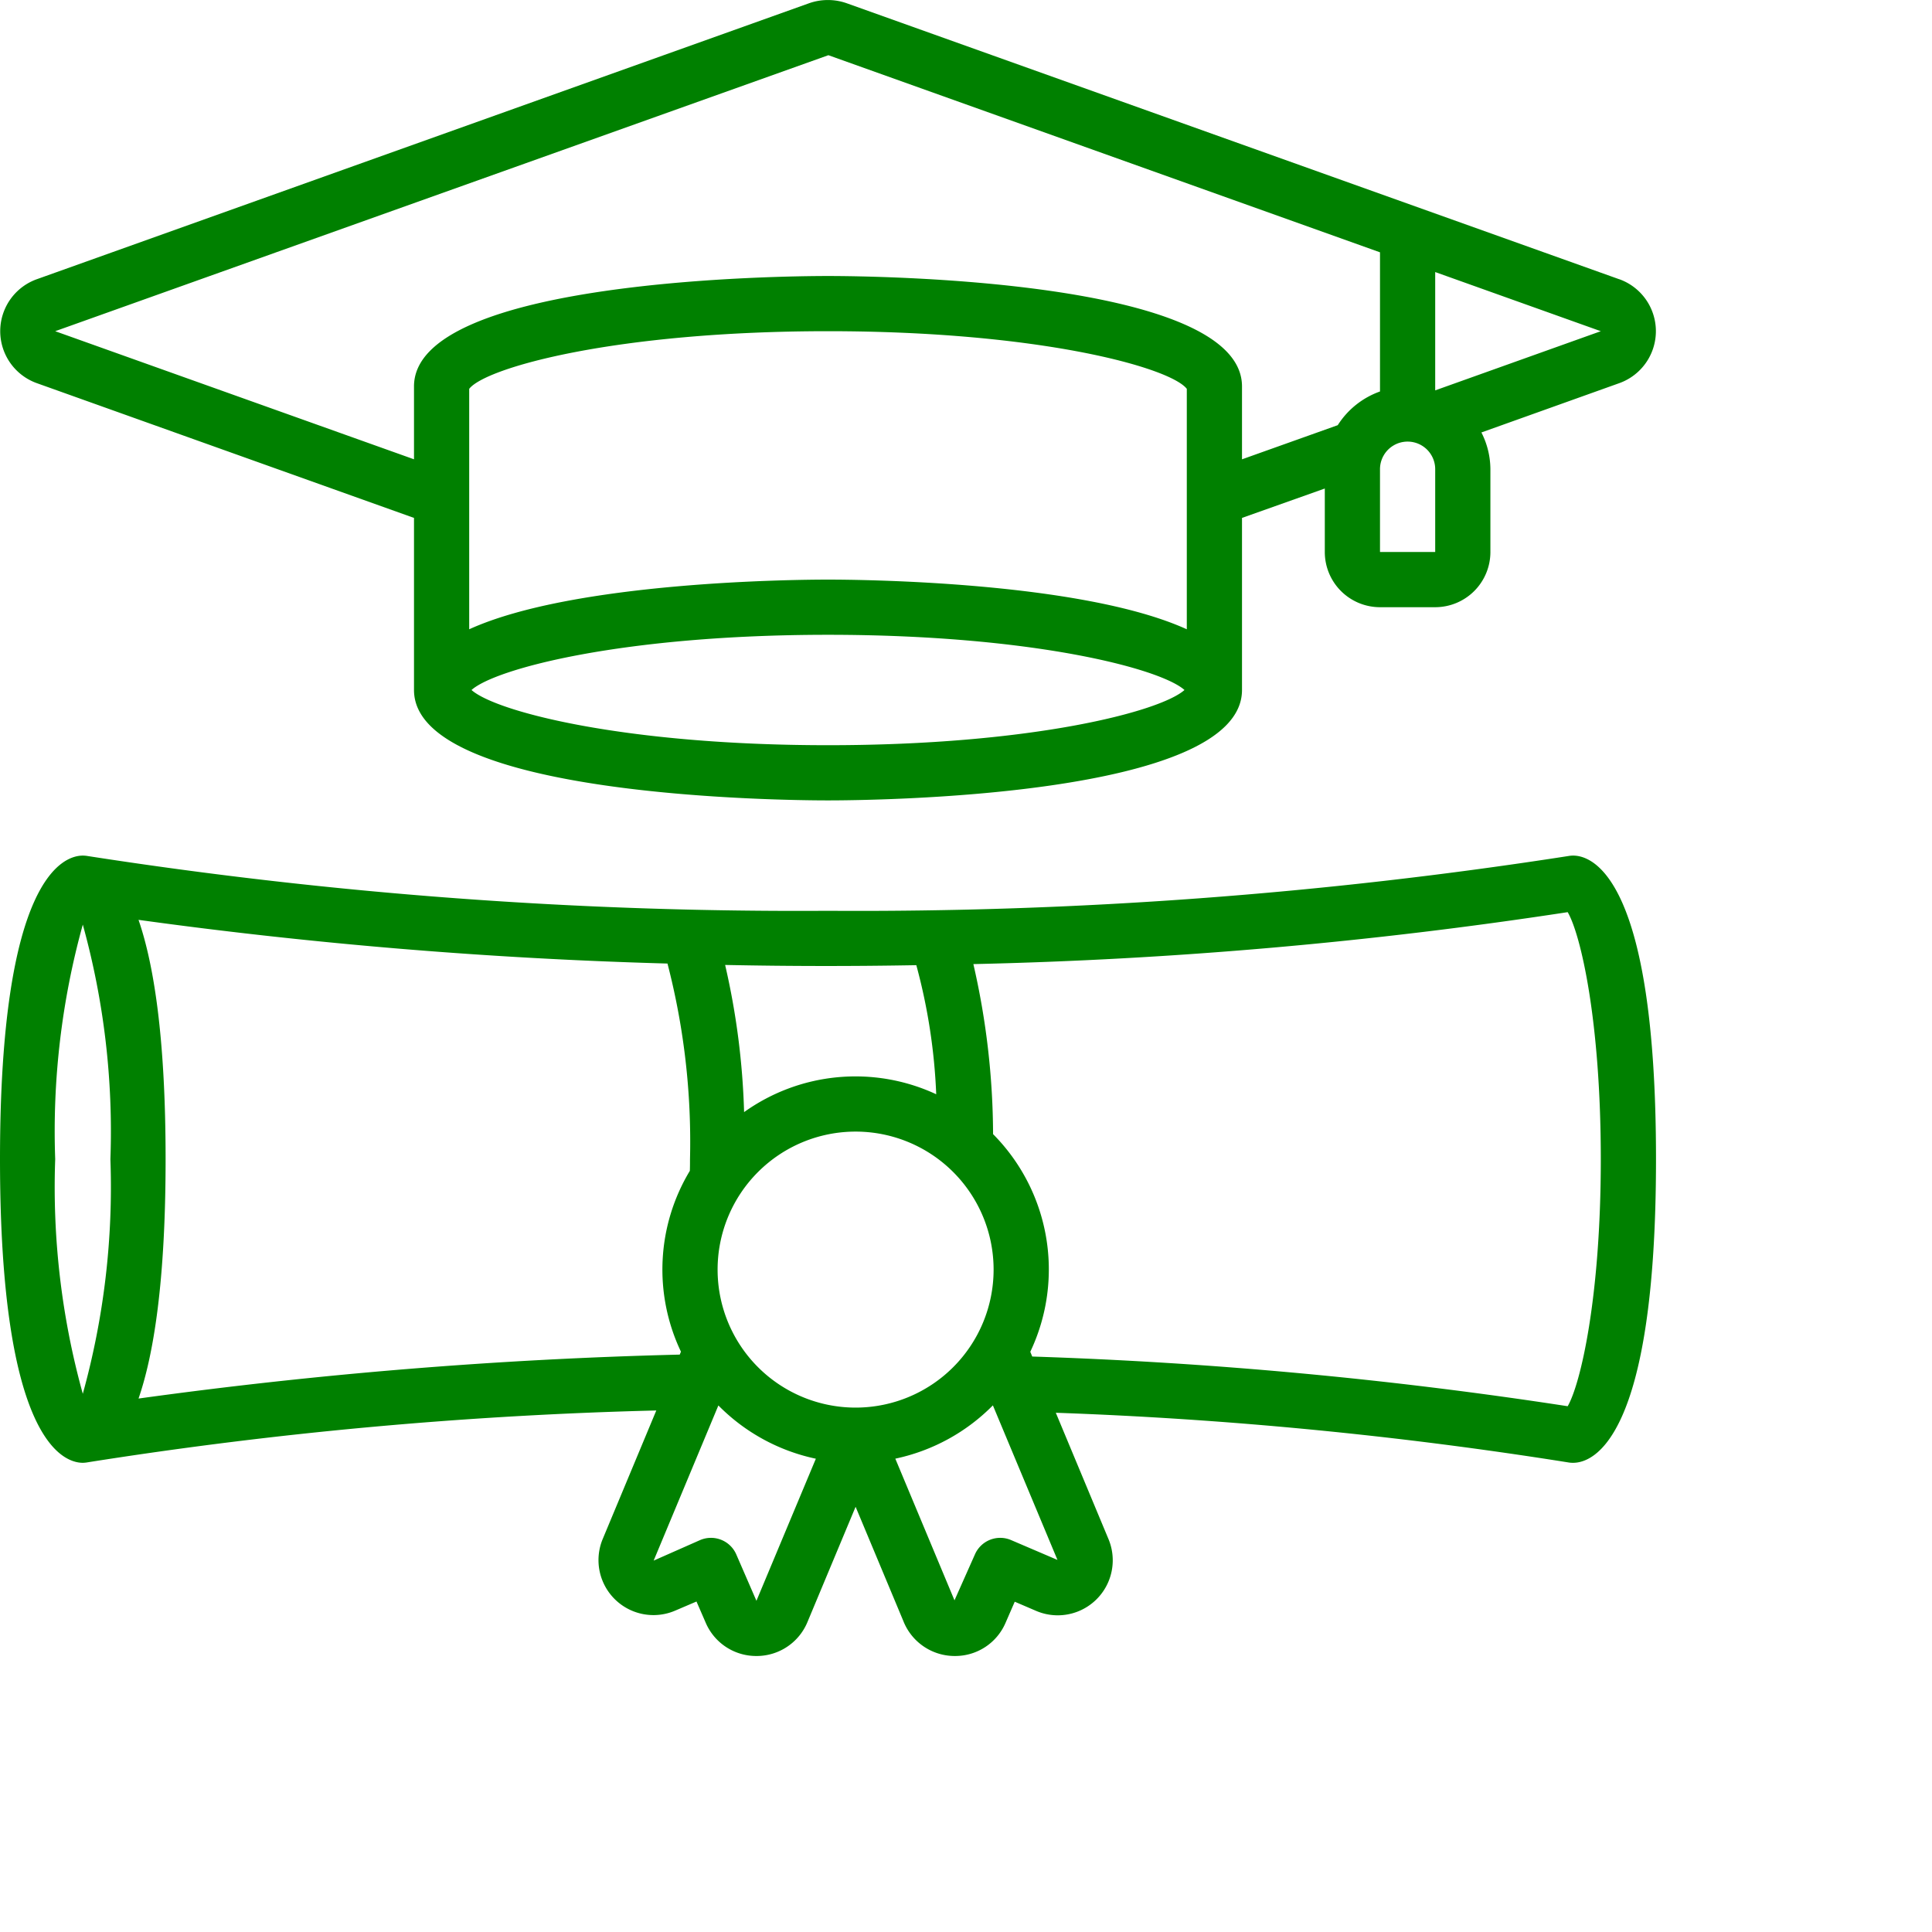
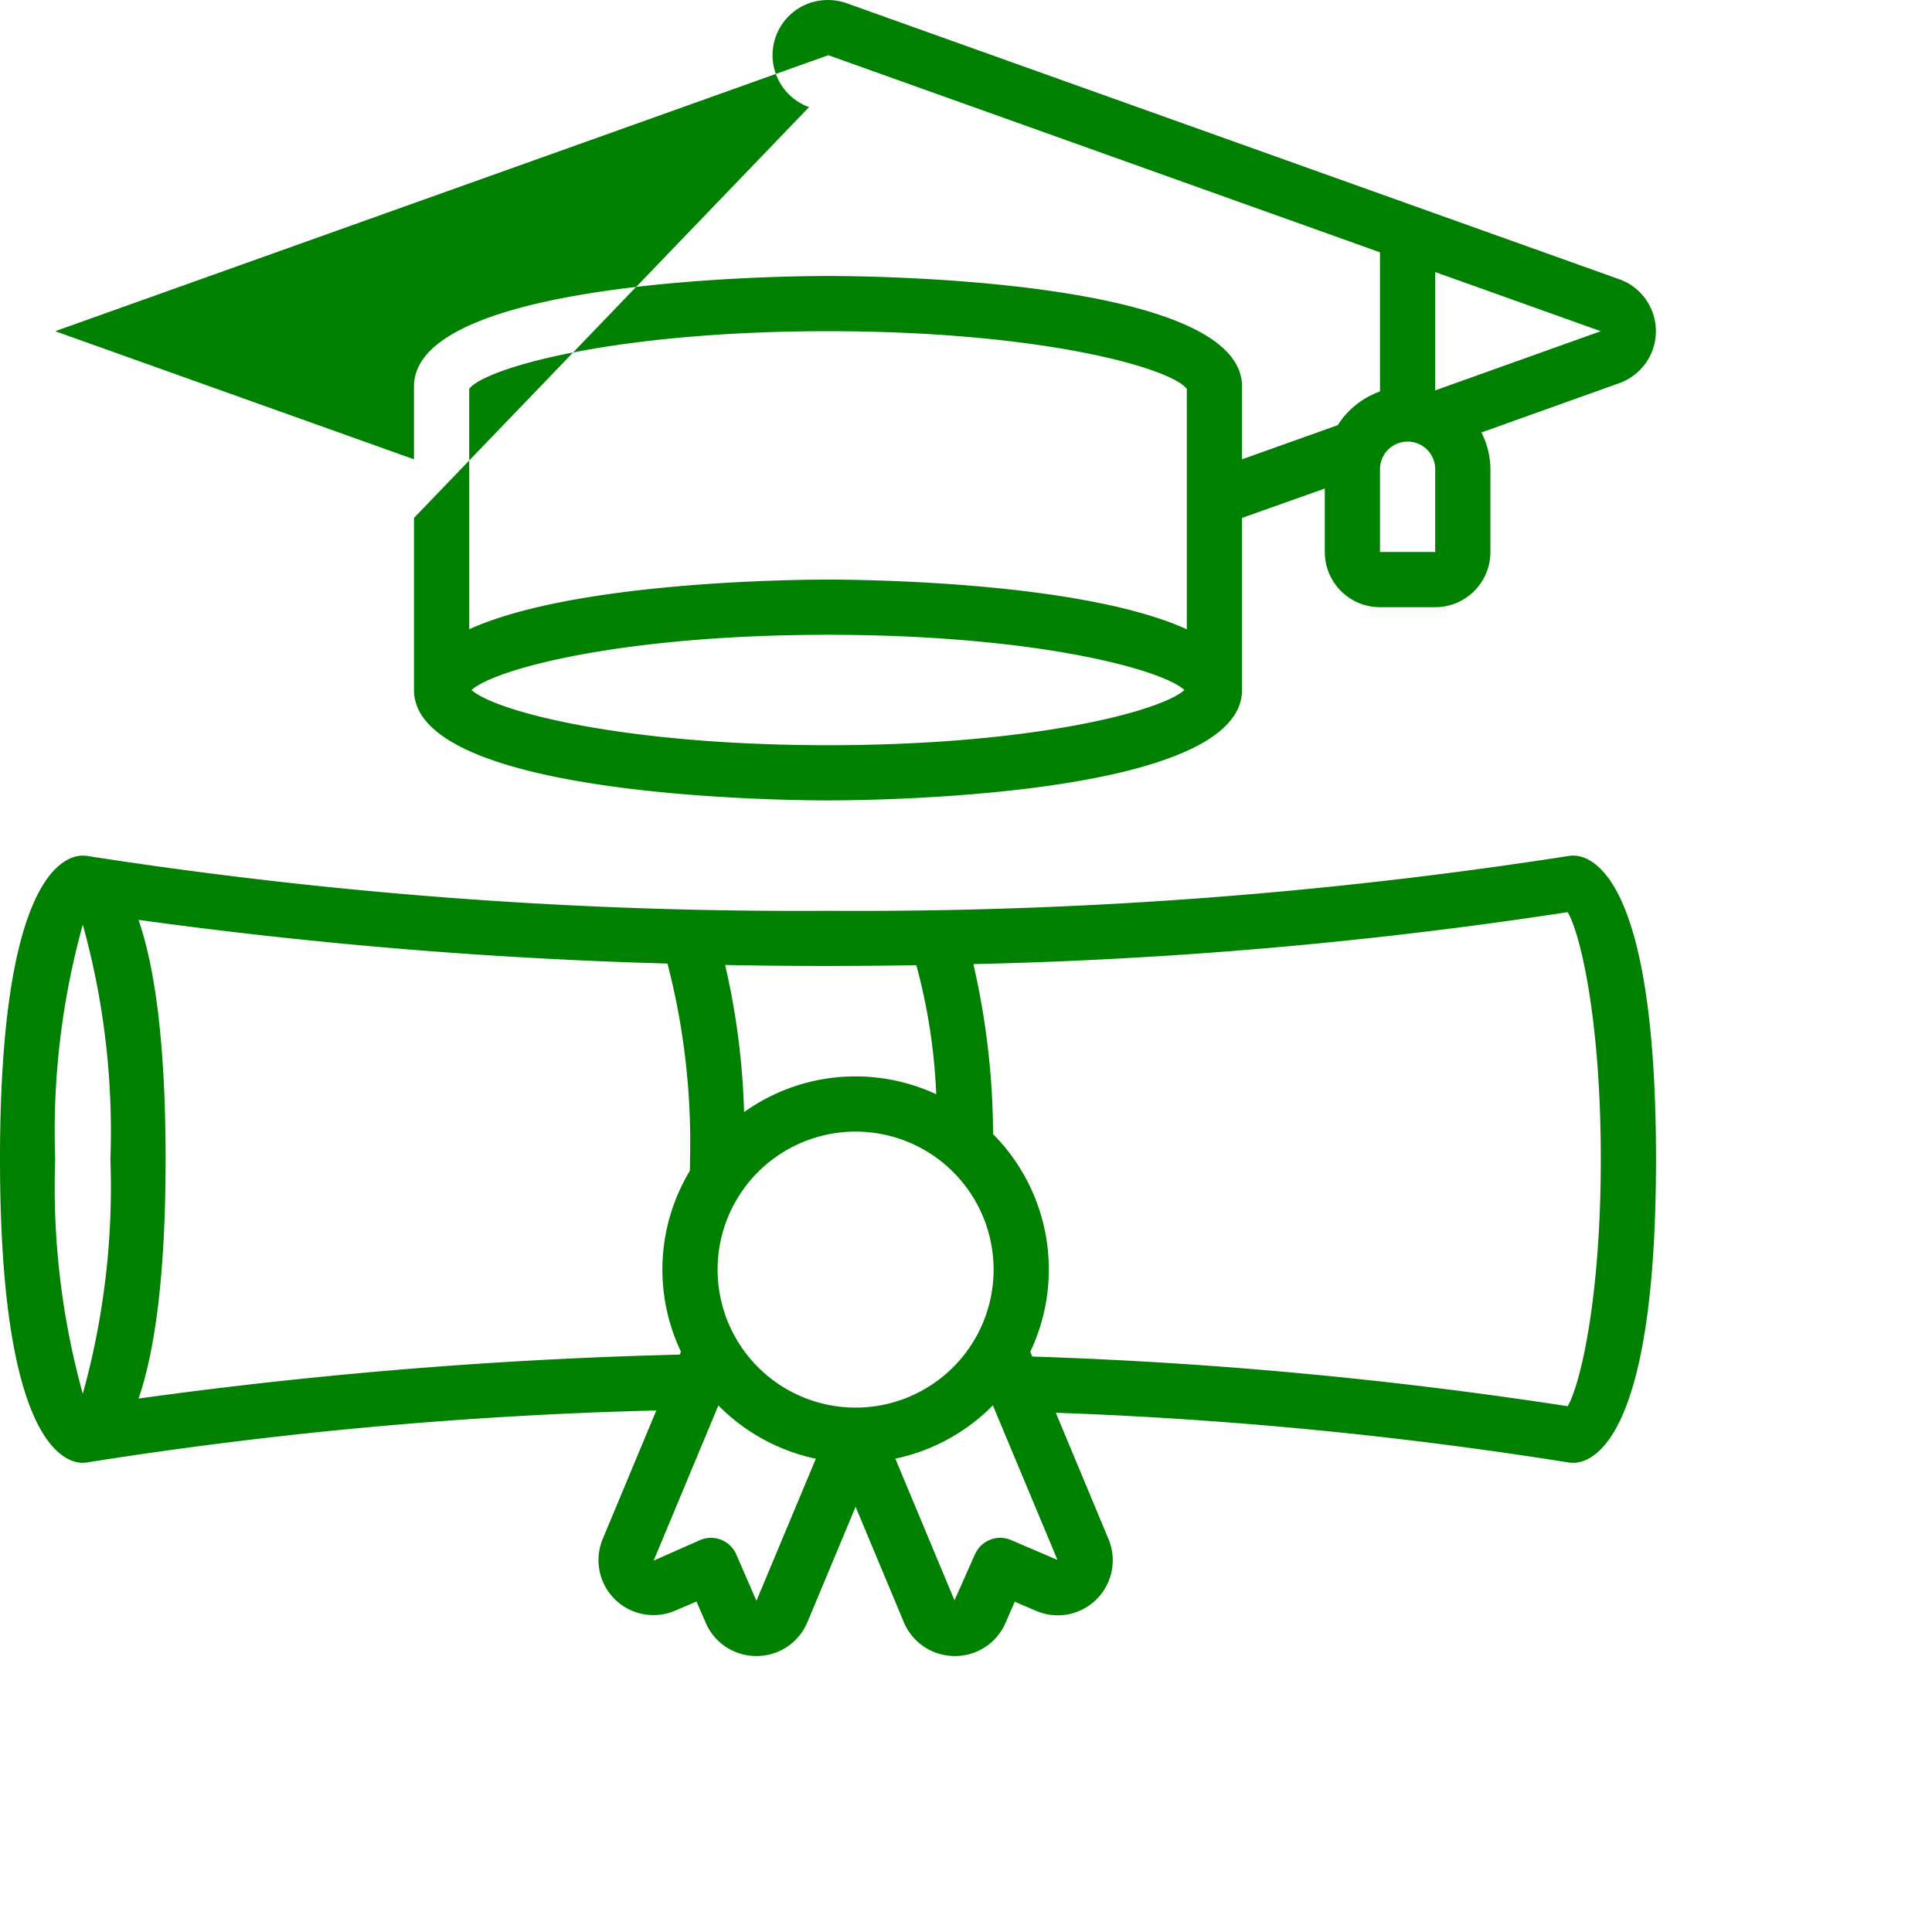
<svg xmlns="http://www.w3.org/2000/svg" id="graduated" fill="green" viewBox="0 0 70 70">
-   <path d="M58.669 10.118l-27.99-10a2.052 2.052 0 0 0-1.366 0l-27.983 10a2 2 0 0 0 0 3.763L15 18.765V25c0 3.888 13.465 4 15 4s15-.112 15-4v-6.235l3-1.065V20a2 2 0 0 0 2 2h2a2 2 0 0 0 2-2v-3a2.958 2.958 0 0 0-.326-1.331l5-1.788a2 2 0 0 0 0-3.763zM43 22.8C39.191 21.066 31.165 21 30 21s-9.191.066-13 1.8v-8.712c.6-.77 5.316-2.088 13-2.088s12.4 1.318 13 2.088zM30 27c-7.4 0-12.047-1.222-12.916-2 .869-.778 5.518-2 12.916-2s12.047 1.222 12.916 2c-.869.778-5.516 2-12.916 2zm18.469-11.595L45 16.642V14c0-3.888-13.465-4-15-4s-15 .112-15 4v2.641L2 12 30.014 2 50 9.142v5.042a3.006 3.006 0 0 0-1.531 1.221zM52 20h-2v-3a1 1 0 0 1 2 0zm0-5.856V9.857L58 12zM57 31c-.06 0-.12.005-.179.016A167.439 167.439 0 0 1 30 33c-8.98.059-17.948-.605-26.821-1.984A1.127 1.127 0 0 0 3 31c-.7 0-3 .793-3 11s2.3 11 3 11c.06-.001.12-.007.179-.018a156.4 156.4 0 0 1 20.6-1.878l-1.952 4.682a1.992 1.992 0 0 0 2.643 2.567l.765-.327.331.761A1.989 1.989 0 0 0 27.405 60h.025a1.993 1.993 0 0 0 1.833-1.248L31 54.594l1.731 4.142A2 2 0 0 0 34.57 60h.03a1.986 1.986 0 0 0 1.832-1.2l.334-.767.753.323a1.993 1.993 0 0 0 2.649-2.579l-1.914-4.59c6.222.22 12.424.821 18.572 1.8.057.01.116.014.174.013.7 0 3-.793 3-11s-2.3-11-3-11zm-23.8 3.97a21.06 21.06 0 0 1 .721 4.677 6.939 6.939 0 0 0-6.961.647 27.016 27.016 0 0 0-.687-5.332 178.326 178.326 0 0 0 6.927.008zM31 51a5 5 0 1 1 0-10 5 5 0 0 1 0 10zM3 33.5A28.047 28.047 0 0 1 4 42a28.047 28.047 0 0 1-1 8.5A28.047 28.047 0 0 1 2 42a28.047 28.047 0 0 1 1-8.5zm2.02 17.17C5.567 49.084 6 46.43 6 42s-.433-7.084-.981-8.672a175.456 175.456 0 0 0 19.165 1.583c.6 2.314.874 4.7.816 7.089 0 .145 0 .283-.006.422a6.928 6.928 0 0 0-.322 6.552l-.044.106c-6.56.16-13.107.692-19.608 1.592zM27.407 58l-.73-1.68a1 1 0 0 0-1.311-.52l-1.683.744 2.345-5.622a6.993 6.993 0 0 0 3.532 1.93zm9.227-2.2a1 1 0 0 0-1.311.52l-.74 1.663-2.144-5.133a7 7 0 0 0 3.535-1.931l2.34 5.6zM56.8 50.95a161.951 161.951 0 0 0-19.4-1.8l-.071-.172a6.959 6.959 0 0 0-1.348-7.886 27.834 27.834 0 0 0-.714-6.161c7.21-.161 14.404-.79 21.533-1.882.464.788 1.2 3.905 1.2 8.951s-.741 8.162-1.2 8.95z" />
+   <path d="M58.669 10.118l-27.99-10a2.052 2.052 0 0 0-1.366 0a2 2 0 0 0 0 3.763L15 18.765V25c0 3.888 13.465 4 15 4s15-.112 15-4v-6.235l3-1.065V20a2 2 0 0 0 2 2h2a2 2 0 0 0 2-2v-3a2.958 2.958 0 0 0-.326-1.331l5-1.788a2 2 0 0 0 0-3.763zM43 22.8C39.191 21.066 31.165 21 30 21s-9.191.066-13 1.8v-8.712c.6-.77 5.316-2.088 13-2.088s12.4 1.318 13 2.088zM30 27c-7.4 0-12.047-1.222-12.916-2 .869-.778 5.518-2 12.916-2s12.047 1.222 12.916 2c-.869.778-5.516 2-12.916 2zm18.469-11.595L45 16.642V14c0-3.888-13.465-4-15-4s-15 .112-15 4v2.641L2 12 30.014 2 50 9.142v5.042a3.006 3.006 0 0 0-1.531 1.221zM52 20h-2v-3a1 1 0 0 1 2 0zm0-5.856V9.857L58 12zM57 31c-.06 0-.12.005-.179.016A167.439 167.439 0 0 1 30 33c-8.98.059-17.948-.605-26.821-1.984A1.127 1.127 0 0 0 3 31c-.7 0-3 .793-3 11s2.3 11 3 11c.06-.001.12-.007.179-.018a156.4 156.4 0 0 1 20.6-1.878l-1.952 4.682a1.992 1.992 0 0 0 2.643 2.567l.765-.327.331.761A1.989 1.989 0 0 0 27.405 60h.025a1.993 1.993 0 0 0 1.833-1.248L31 54.594l1.731 4.142A2 2 0 0 0 34.57 60h.03a1.986 1.986 0 0 0 1.832-1.2l.334-.767.753.323a1.993 1.993 0 0 0 2.649-2.579l-1.914-4.59c6.222.22 12.424.821 18.572 1.8.057.01.116.014.174.013.7 0 3-.793 3-11s-2.3-11-3-11zm-23.8 3.97a21.06 21.06 0 0 1 .721 4.677 6.939 6.939 0 0 0-6.961.647 27.016 27.016 0 0 0-.687-5.332 178.326 178.326 0 0 0 6.927.008zM31 51a5 5 0 1 1 0-10 5 5 0 0 1 0 10zM3 33.5A28.047 28.047 0 0 1 4 42a28.047 28.047 0 0 1-1 8.5A28.047 28.047 0 0 1 2 42a28.047 28.047 0 0 1 1-8.5zm2.02 17.17C5.567 49.084 6 46.43 6 42s-.433-7.084-.981-8.672a175.456 175.456 0 0 0 19.165 1.583c.6 2.314.874 4.7.816 7.089 0 .145 0 .283-.006.422a6.928 6.928 0 0 0-.322 6.552l-.044.106c-6.56.16-13.107.692-19.608 1.592zM27.407 58l-.73-1.68a1 1 0 0 0-1.311-.52l-1.683.744 2.345-5.622a6.993 6.993 0 0 0 3.532 1.93zm9.227-2.2a1 1 0 0 0-1.311.52l-.74 1.663-2.144-5.133a7 7 0 0 0 3.535-1.931l2.34 5.6zM56.8 50.95a161.951 161.951 0 0 0-19.4-1.8l-.071-.172a6.959 6.959 0 0 0-1.348-7.886 27.834 27.834 0 0 0-.714-6.161c7.21-.161 14.404-.79 21.533-1.882.464.788 1.2 3.905 1.2 8.951s-.741 8.162-1.2 8.95z" />
</svg>